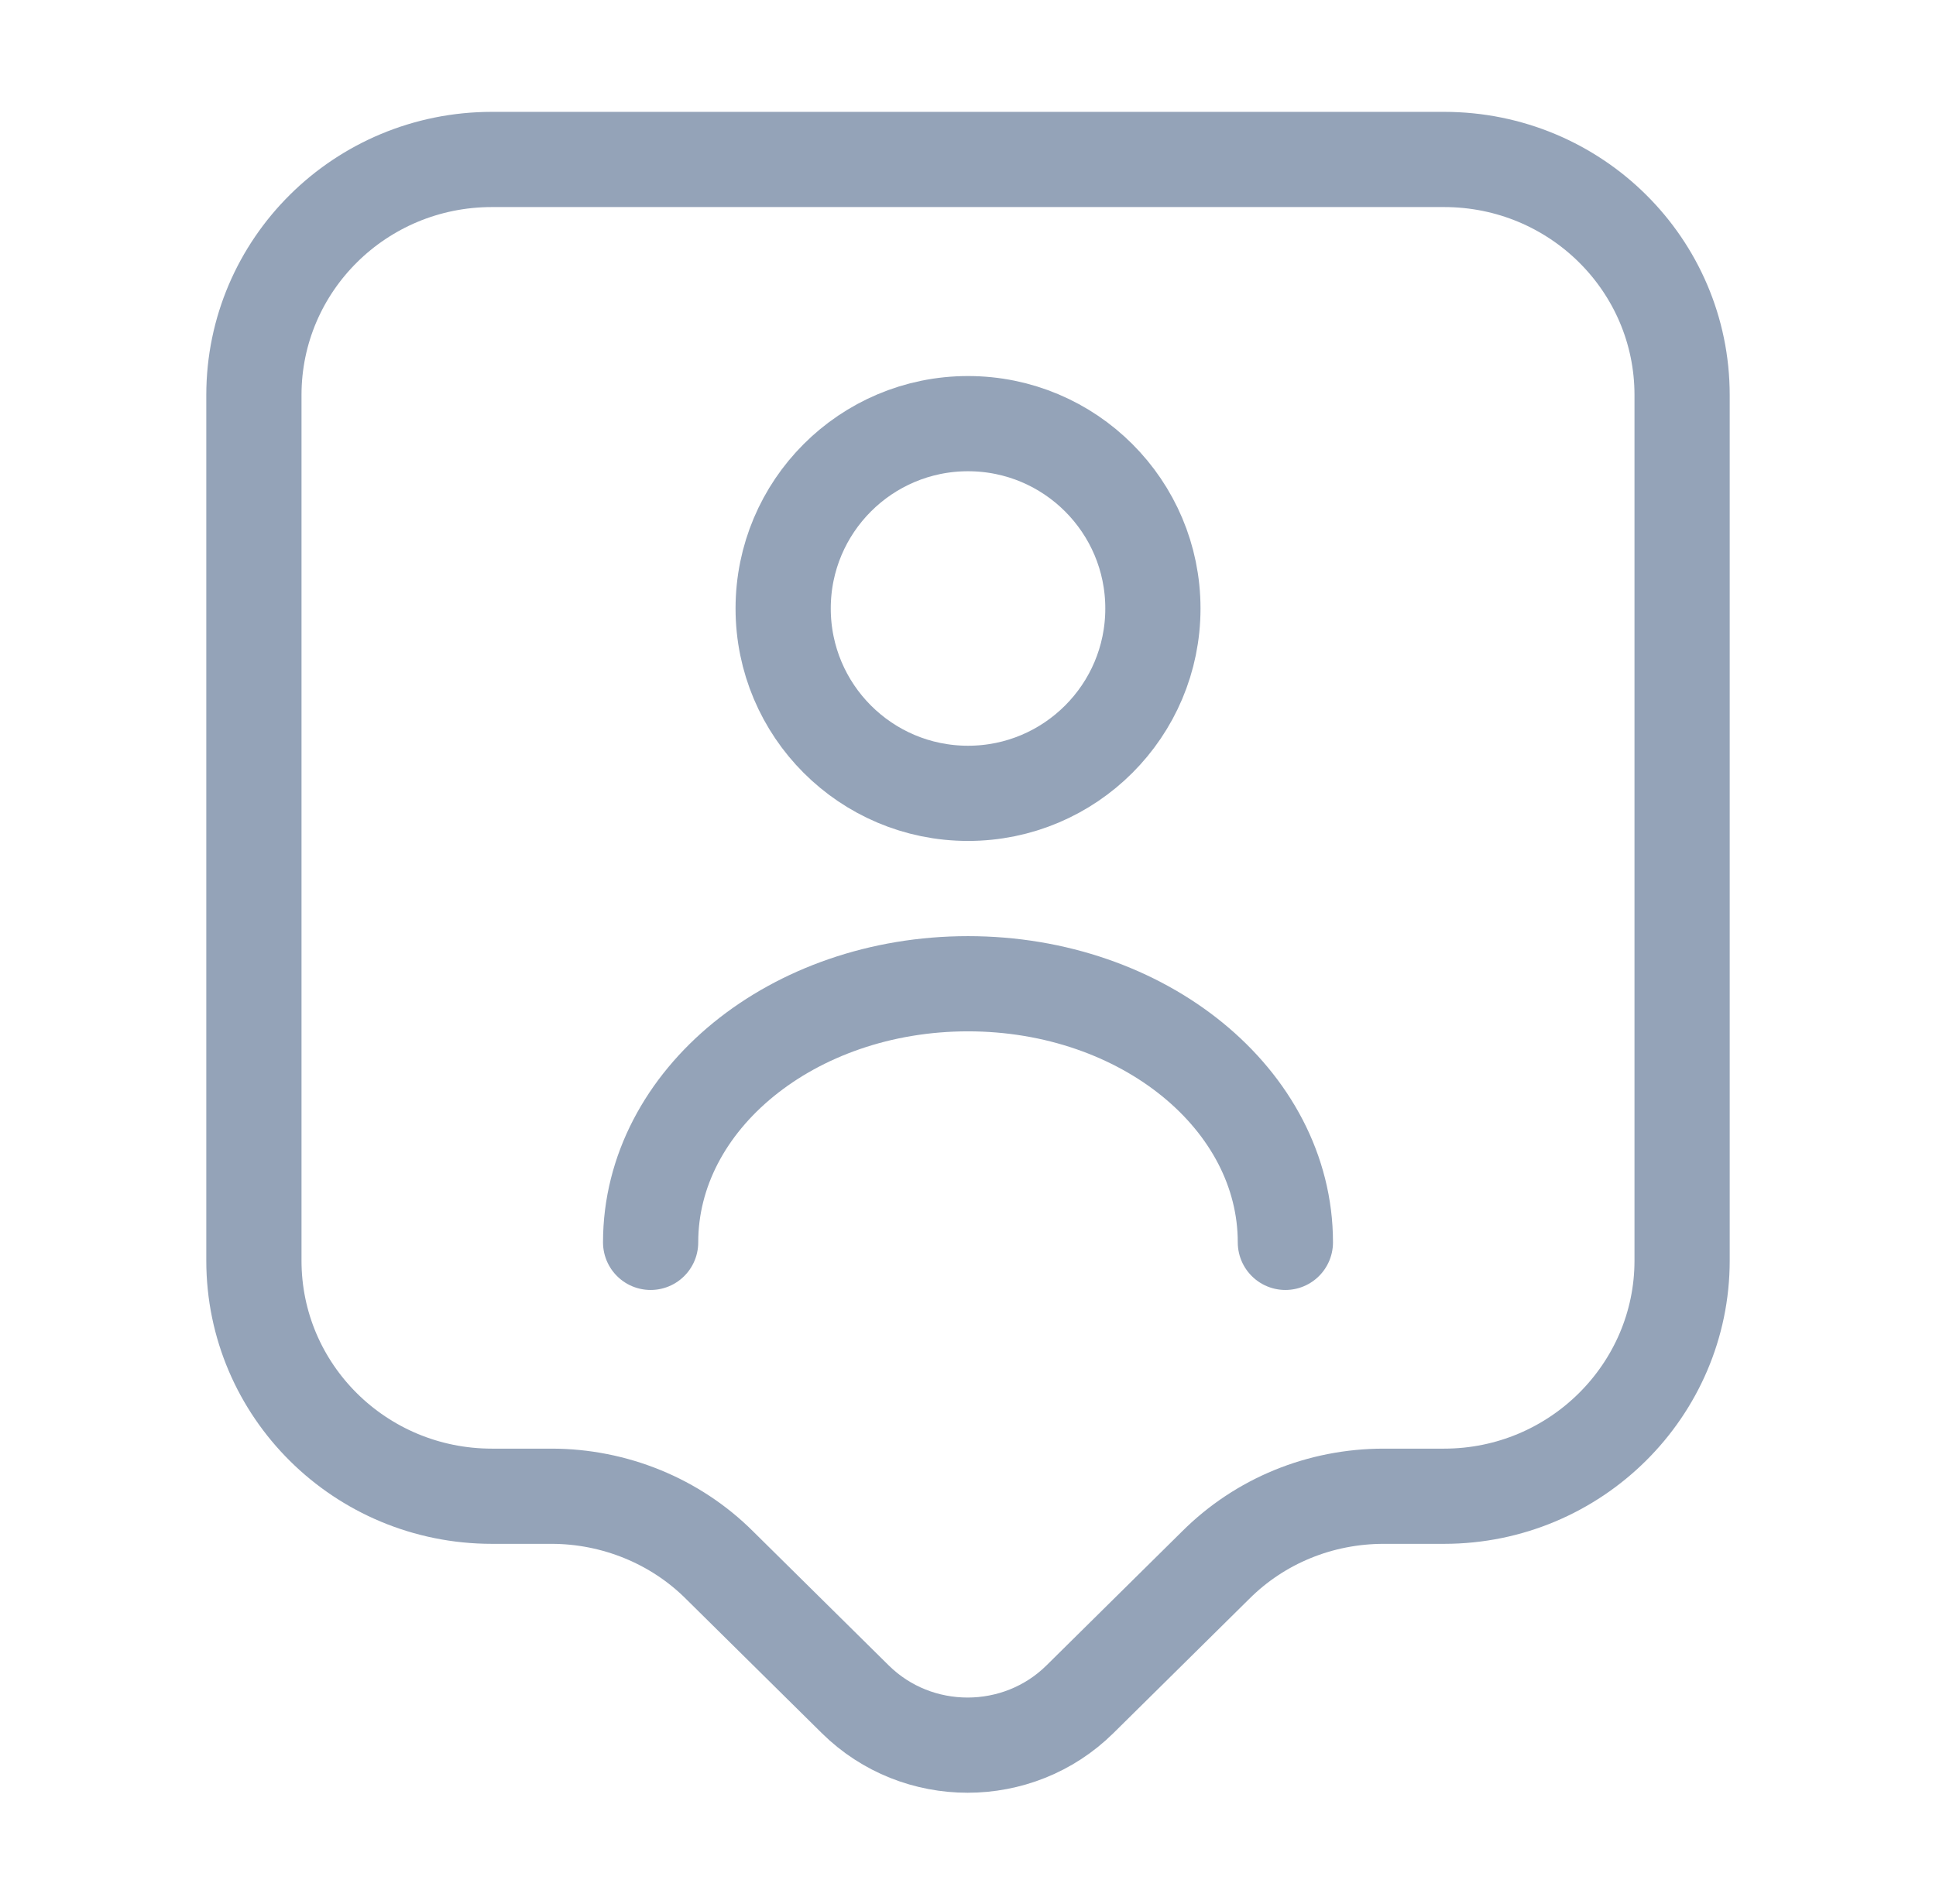
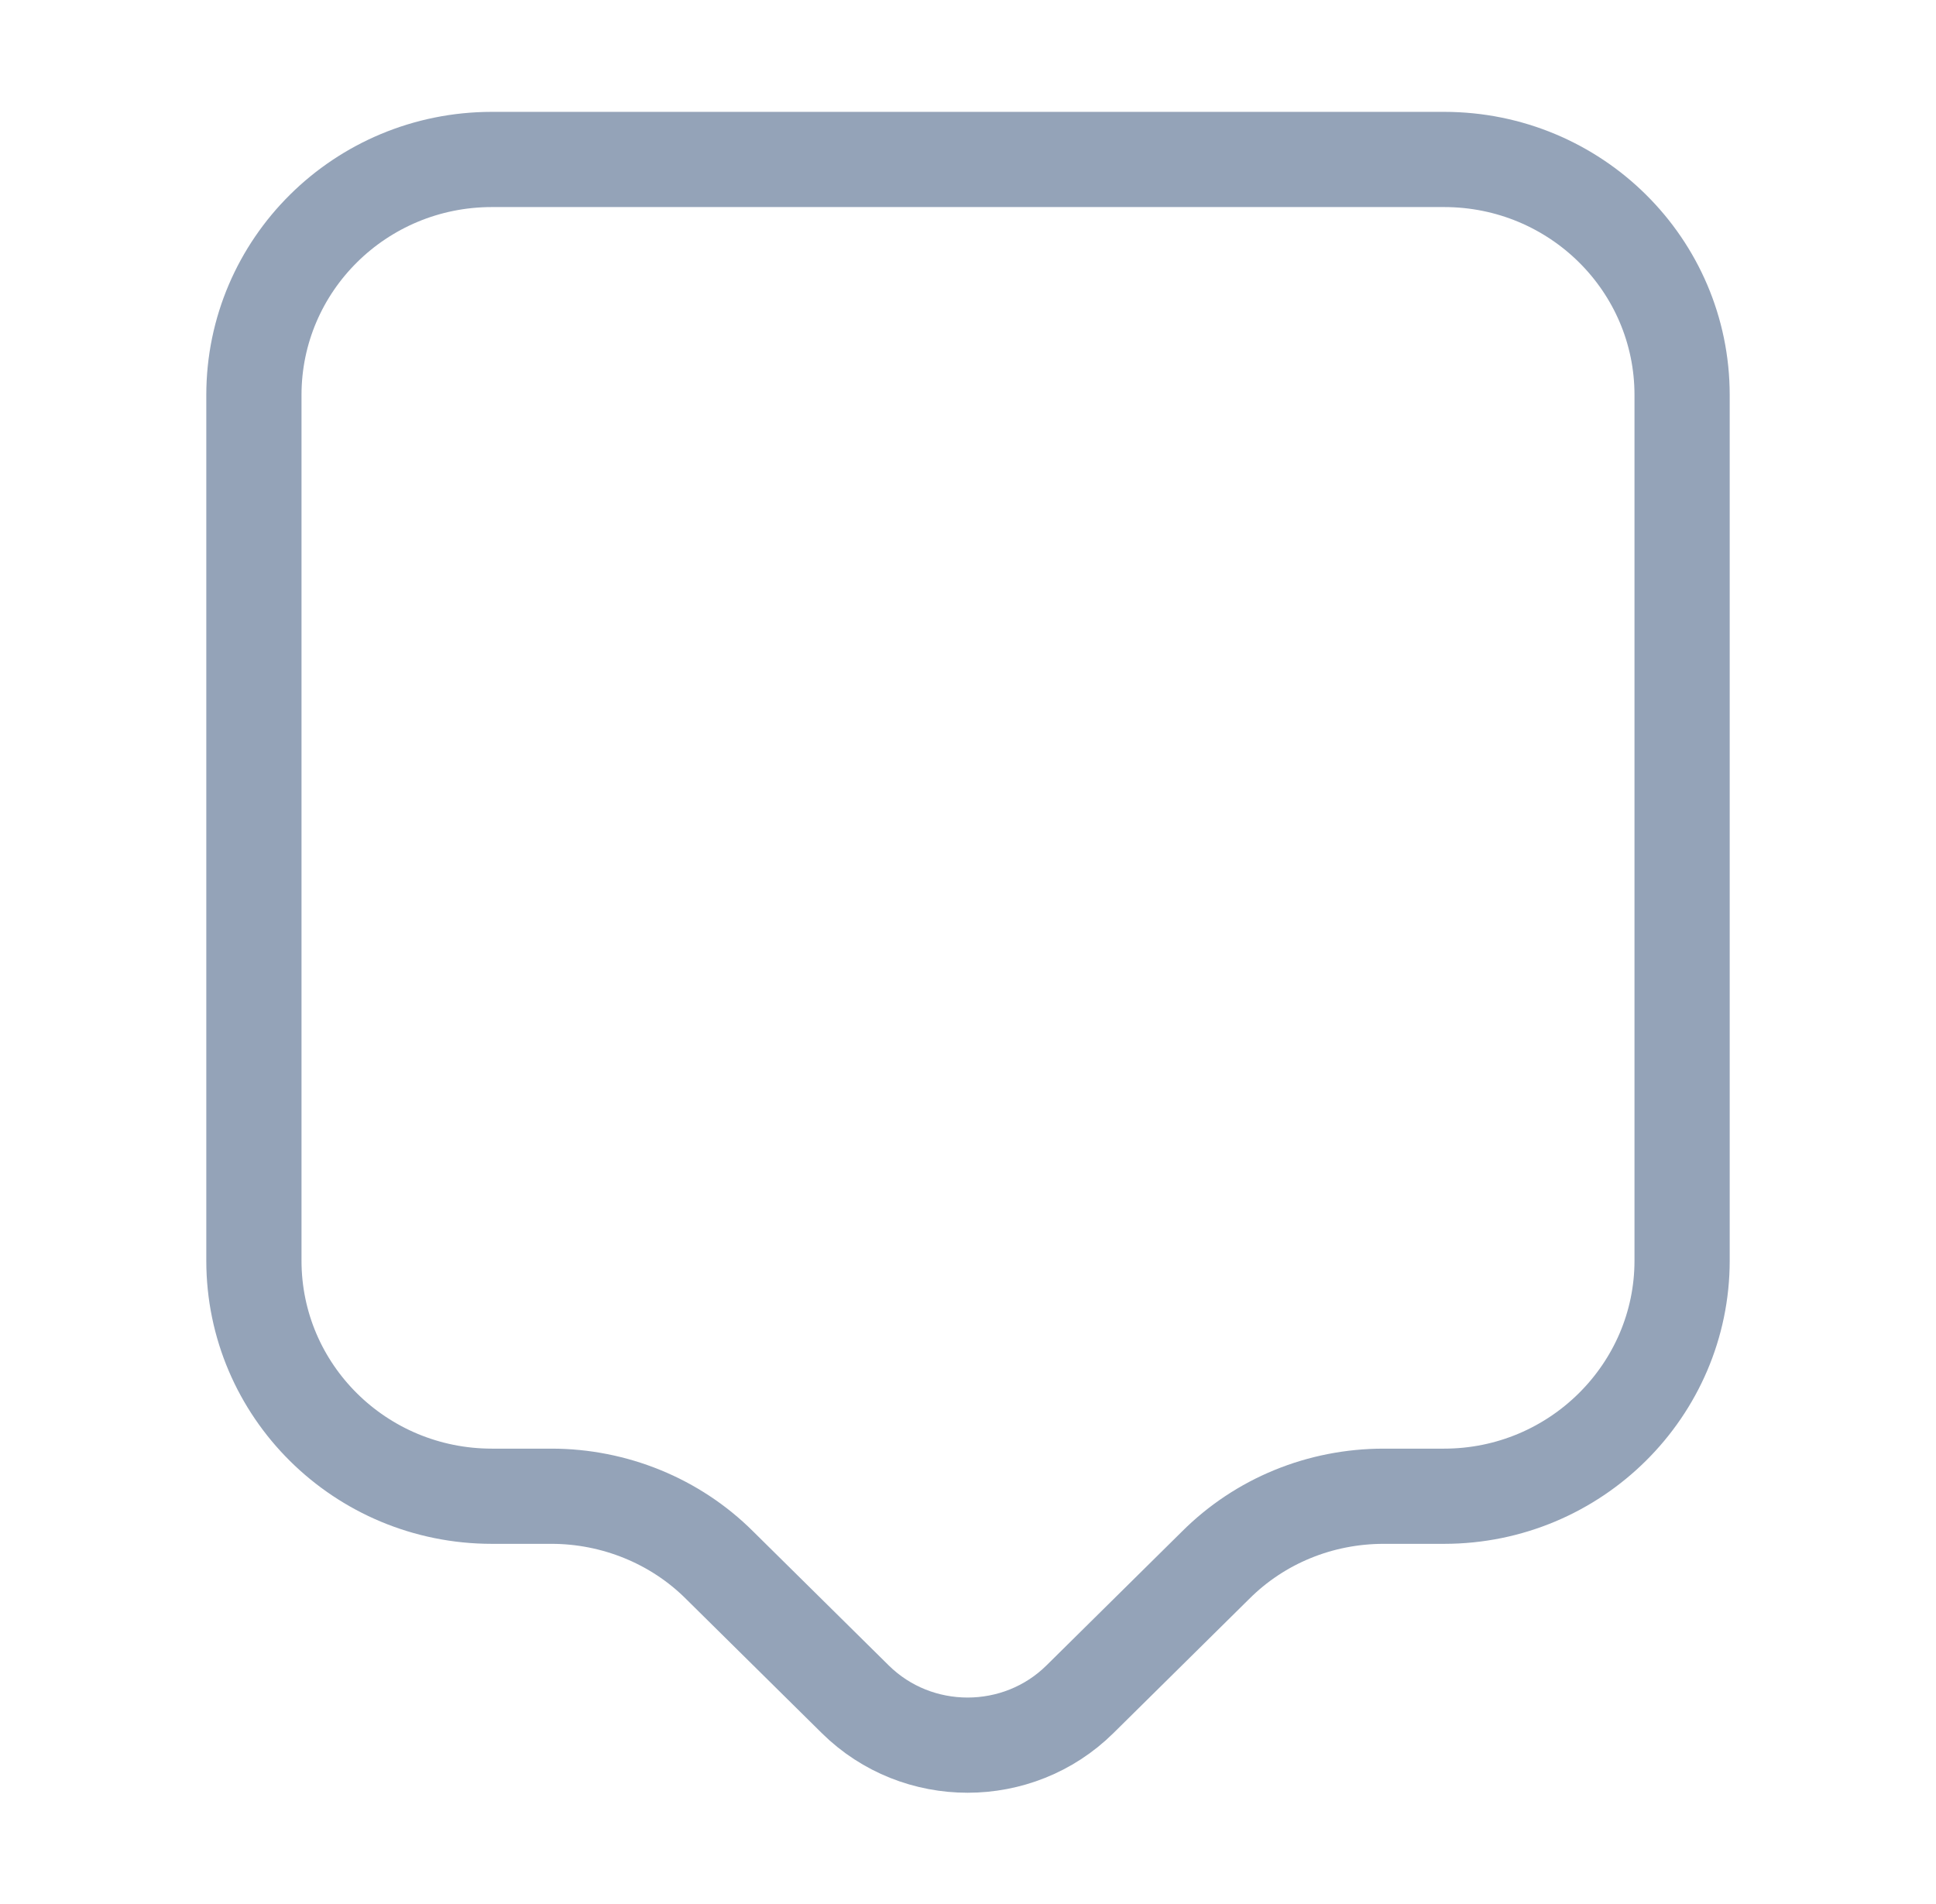
<svg xmlns="http://www.w3.org/2000/svg" width="61" height="60" viewBox="0 0 61 60" fill="none">
  <path d="M45.5 47.15H43.6C41.6 47.15 39.7 47.925 38.3 49.325L34.025 53.55C32.075 55.475 28.9 55.475 26.95 53.55L22.675 49.325C21.275 47.925 19.35 47.15 17.375 47.15H15.5C11.35 47.15 8 43.825 8 39.725V12.45C8 8.35 11.35 5.025 15.5 5.025H45.5C49.65 5.025 53 8.35 53 12.45V39.725C53 43.8 49.65 47.15 45.5 47.15Z" stroke="#94A3B8" stroke-width="3" stroke-miterlimit="10" stroke-linecap="round" stroke-linejoin="round" />
-   <path d="M30.501 25C33.718 25 36.326 22.392 36.326 19.175C36.326 15.958 33.718 13.35 30.501 13.35C27.284 13.35 24.676 15.958 24.676 19.175C24.676 22.392 27.284 25 30.501 25Z" stroke="#94A3B8" stroke-width="3" stroke-linecap="round" stroke-linejoin="round" />
-   <path d="M40.5 39.15C40.5 34.65 36.025 31 30.5 31C24.975 31 20.5 34.65 20.5 39.15" stroke="#94A3B8" stroke-width="3" stroke-linecap="round" stroke-linejoin="round" />
</svg>